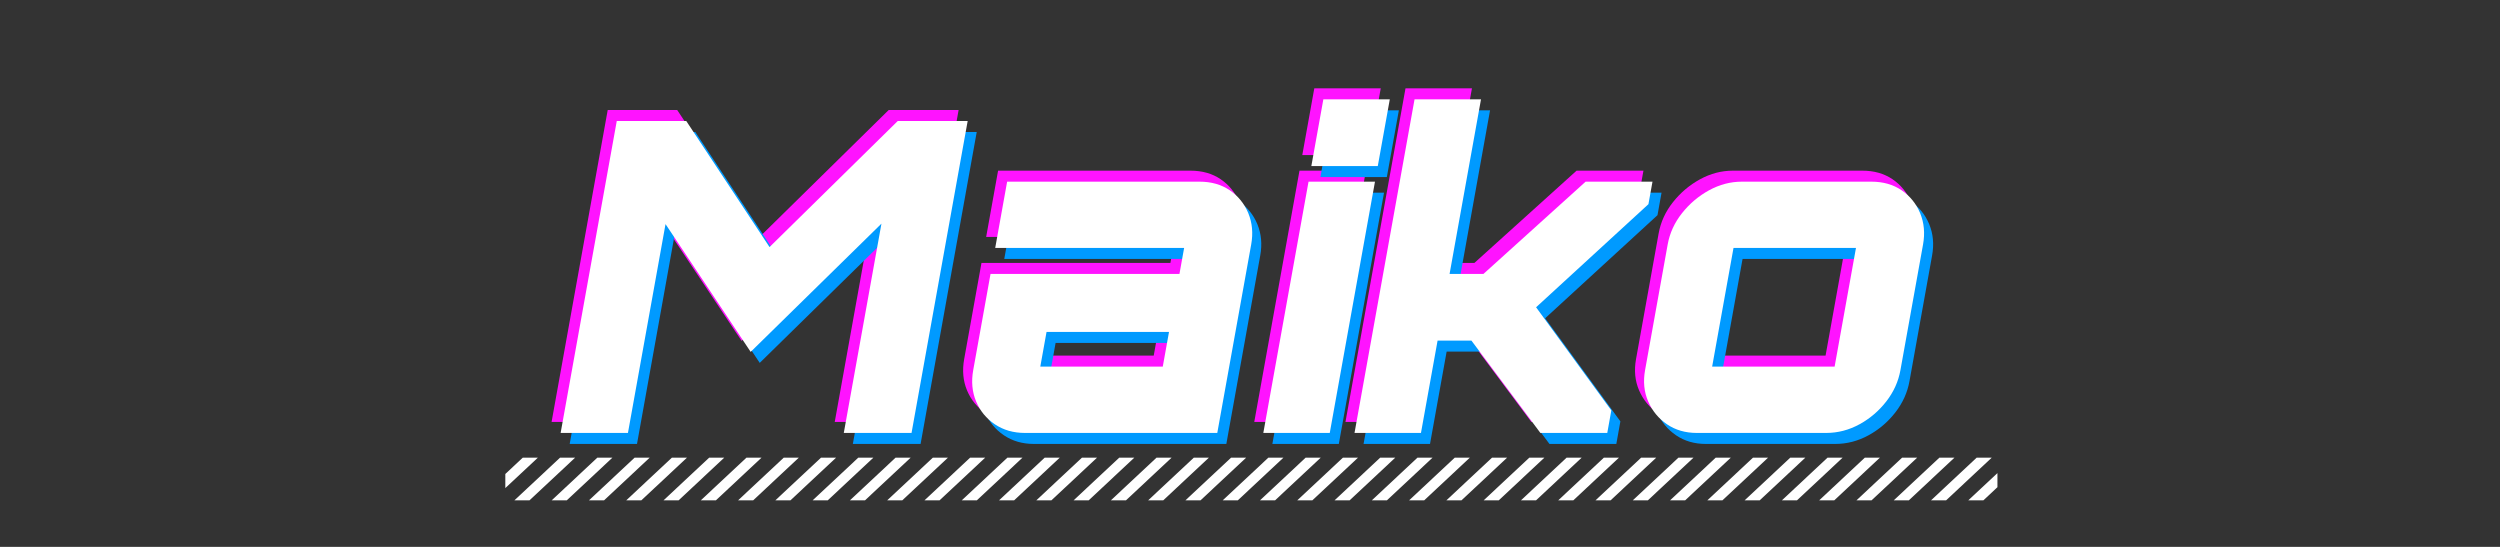
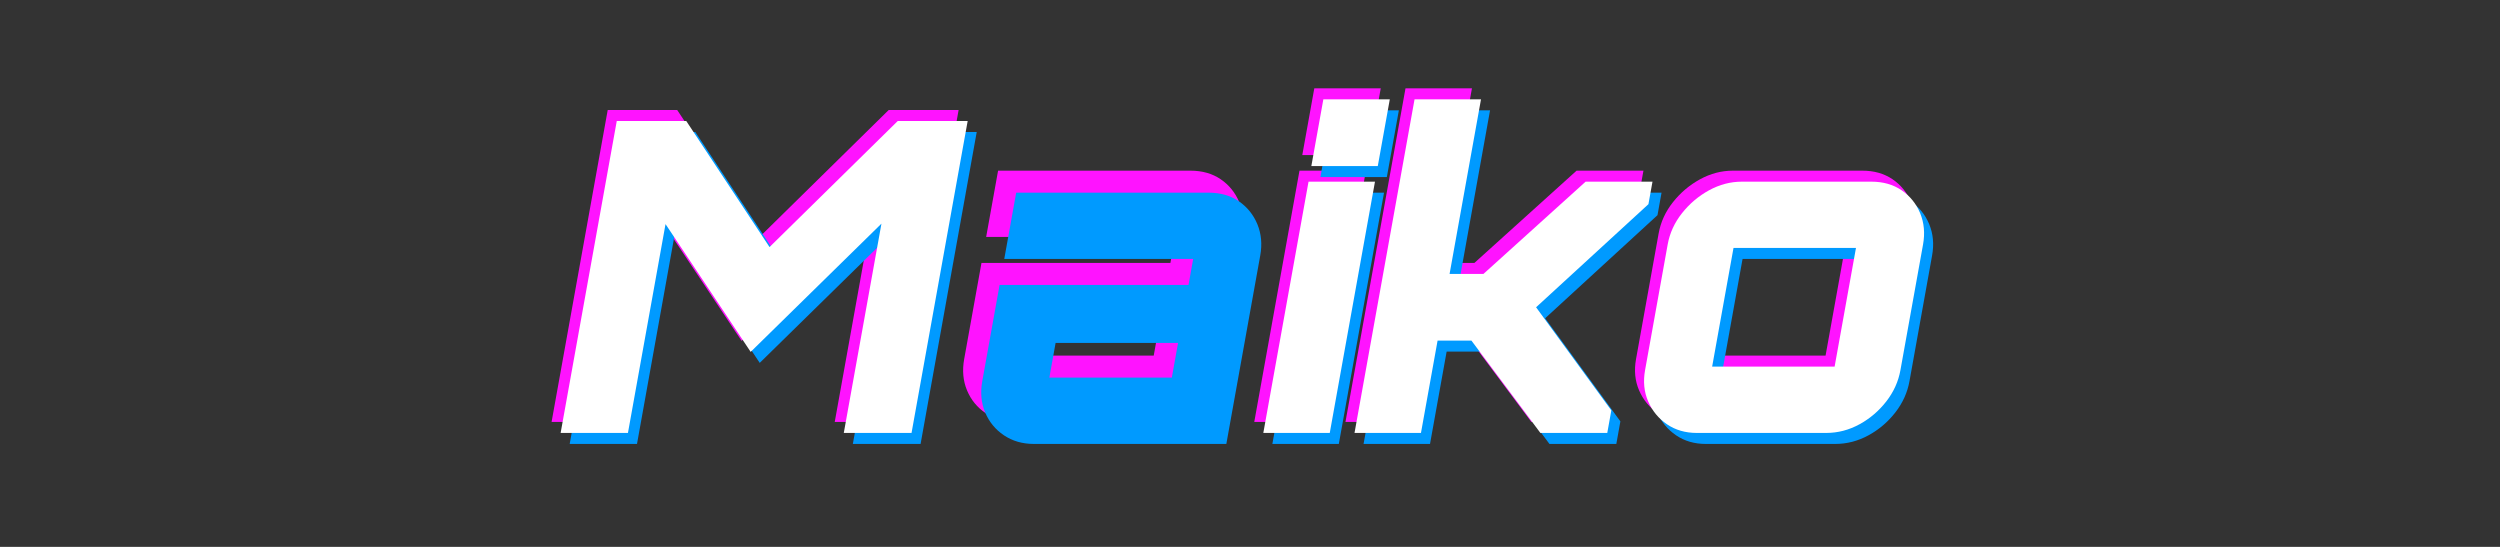
<svg xmlns="http://www.w3.org/2000/svg" xmlns:ns1="http://www.serif.com/" width="100%" height="100%" viewBox="0 0 640 140" version="1.1" xml:space="preserve" style="fill-rule:evenodd;clip-rule:evenodd;stroke-linejoin:round;stroke-miterlimit:2;">
  <rect x="0" y="0" width="640" height="140" fill="#333333" stroke="none" />
  <g transform="matrix(1,0,0,1,-1500,-3500)">
    <g transform="matrix(0.21,0,0,0.121,923.332,3132.6)">
      <rect id="maiko_ttl" x="2747.15" y="3025.75" width="3048.86" height="1152.97" style="fill:none;" />
      <g id="maiko_ttl1" ns1:id="maiko_ttl">
        <g transform="matrix(4.205,0,0,40.967,1577.24,-7861.5)">
          <g>
            <g transform="matrix(1.66,0,-0.298,0.295,687.117,-61.261)">
              <path d="M62.265,1183.28L62.265,1128.67L74.401,1128.67L92.907,1150.74L111.337,1128.67L123.548,1128.67L123.548,1183.28L111.716,1183.28L111.716,1146.64L92.907,1169.09L74.021,1146.72L74.021,1183.28L62.265,1183.28Z" style="fill:rgb(255,19,255);fill-rule:nonzero;" />
              <path d="M143.344,1183.28C141.334,1183.28 139.492,1182.77 137.817,1181.76C136.142,1180.75 134.811,1179.41 133.825,1177.75C132.839,1176.09 132.346,1174.27 132.346,1172.28L132.346,1155.44L165.339,1155.44L165.339,1150.89L132.346,1150.89L132.346,1139.29L165.946,1139.29C167.989,1139.29 169.837,1139.79 171.49,1140.79C173.142,1141.8 174.464,1143.14 175.456,1144.81C176.447,1146.49 176.943,1148.31 176.943,1150.28L176.943,1183.28L143.344,1183.28ZM143.951,1171.67L165.339,1171.67L165.339,1165.6L143.951,1165.6L143.951,1171.67Z" style="fill:rgb(255,19,255);fill-rule:nonzero;" />
              <path d="M184.983,1183.28L184.983,1139.29L196.587,1139.29L196.587,1183.28L184.983,1183.28ZM184.983,1136.56L184.983,1124.88L196.587,1124.88L196.587,1136.56L184.983,1136.56Z" style="fill:rgb(255,19,255);fill-rule:nonzero;" />
              <path d="M200.91,1183.28L200.91,1124.88L212.515,1124.88L212.515,1155.44L218.431,1155.44L233.372,1139.29L245.052,1139.29L245.052,1143.23L228.67,1161.28L245.052,1179.33L245.052,1183.28L233.372,1183.28L218.431,1167.12L212.515,1167.12L212.515,1183.28L200.91,1183.28Z" style="fill:rgb(255,19,255);fill-rule:nonzero;" />
              <path d="M260.676,1183.28C258.685,1183.28 256.86,1182.77 255.201,1181.76C253.542,1180.75 252.207,1179.41 251.196,1177.75C250.184,1176.09 249.679,1174.27 249.679,1172.28L249.679,1150.28C249.679,1148.29 250.184,1146.47 251.196,1144.81C252.207,1143.15 253.542,1141.81 255.201,1140.8C256.86,1139.79 258.685,1139.29 260.676,1139.29L283.278,1139.29C285.321,1139.29 287.169,1139.79 288.822,1140.79C290.475,1141.8 291.797,1143.14 292.788,1144.81C293.78,1146.49 294.276,1148.31 294.276,1150.28L294.276,1172.28C294.276,1174.27 293.783,1176.09 292.797,1177.75C291.811,1179.41 290.49,1180.75 288.834,1181.76C287.178,1182.77 285.326,1183.28 283.278,1183.28L260.676,1183.28ZM261.283,1171.67L282.671,1171.67L282.671,1150.89L261.283,1150.89L261.283,1171.67Z" style="fill:rgb(255,19,255);fill-rule:nonzero;" />
            </g>
            <g transform="matrix(1.66,0,-0.298,0.295,692.366,-60.125)">
              <path d="M62.265,1183.28L62.265,1128.67L74.401,1128.67L92.907,1150.74L111.337,1128.67L123.548,1128.67L123.548,1183.28L111.716,1183.28L111.716,1146.64L92.907,1169.09L74.021,1146.72L74.021,1183.28L62.265,1183.28Z" style="fill:rgb(0,154,255);fill-rule:nonzero;" />
              <path d="M143.344,1183.28C141.334,1183.28 139.492,1182.77 137.817,1181.76C136.142,1180.75 134.811,1179.41 133.825,1177.75C132.839,1176.09 132.346,1174.27 132.346,1172.28L132.346,1155.44L165.339,1155.44L165.339,1150.89L132.346,1150.89L132.346,1139.29L165.946,1139.29C167.989,1139.29 169.837,1139.79 171.49,1140.79C173.142,1141.8 174.464,1143.14 175.456,1144.81C176.447,1146.49 176.943,1148.31 176.943,1150.28L176.943,1183.28L143.344,1183.28ZM143.951,1171.67L165.339,1171.67L165.339,1165.6L143.951,1165.6L143.951,1171.67Z" style="fill:rgb(0,154,255);fill-rule:nonzero;" />
              <path d="M184.983,1183.28L184.983,1139.29L196.587,1139.29L196.587,1183.28L184.983,1183.28ZM184.983,1136.56L184.983,1124.88L196.587,1124.88L196.587,1136.56L184.983,1136.56Z" style="fill:rgb(0,154,255);fill-rule:nonzero;" />
              <path d="M200.91,1183.28L200.91,1124.88L212.515,1124.88L212.515,1155.44L218.431,1155.44L233.372,1139.29L245.052,1139.29L245.052,1143.23L228.67,1161.28L245.052,1179.33L245.052,1183.28L233.372,1183.28L218.431,1167.12L212.515,1167.12L212.515,1183.28L200.91,1183.28Z" style="fill:rgb(0,154,255);fill-rule:nonzero;" />
              <path d="M260.676,1183.28C258.685,1183.28 256.86,1182.77 255.201,1181.76C253.542,1180.75 252.207,1179.41 251.196,1177.75C250.184,1176.09 249.679,1174.27 249.679,1172.28L249.679,1150.28C249.679,1148.29 250.184,1146.47 251.196,1144.81C252.207,1143.15 253.542,1141.81 255.201,1140.8C256.86,1139.79 258.685,1139.29 260.676,1139.29L283.278,1139.29C285.321,1139.29 287.169,1139.79 288.822,1140.79C290.475,1141.8 291.797,1143.14 292.788,1144.81C293.78,1146.49 294.276,1148.31 294.276,1150.28L294.276,1172.28C294.276,1174.27 293.783,1176.09 292.797,1177.75C291.811,1179.41 290.49,1180.75 288.834,1181.76C287.178,1182.77 285.326,1183.28 283.278,1183.28L260.676,1183.28ZM261.283,1171.67L282.671,1171.67L282.671,1150.89L261.283,1150.89L261.283,1171.67Z" style="fill:rgb(0,154,255);fill-rule:nonzero;" />
            </g>
            <g transform="matrix(1.66,0,-0.298,0.295,689.741,-60.693)">
              <path d="M62.265,1183.28L62.265,1128.67L74.401,1128.67L92.907,1150.74L111.337,1128.67L123.548,1128.67L123.548,1183.28L111.716,1183.28L111.716,1146.64L92.907,1169.09L74.021,1146.72L74.021,1183.28L62.265,1183.28Z" style="fill:white;fill-rule:nonzero;" />
-               <path d="M143.344,1183.28C141.334,1183.28 139.492,1182.77 137.817,1181.76C136.142,1180.75 134.811,1179.41 133.825,1177.75C132.839,1176.09 132.346,1174.27 132.346,1172.28L132.346,1155.44L165.339,1155.44L165.339,1150.89L132.346,1150.89L132.346,1139.29L165.946,1139.29C167.989,1139.29 169.837,1139.79 171.49,1140.79C173.142,1141.8 174.464,1143.14 175.456,1144.81C176.447,1146.49 176.943,1148.31 176.943,1150.28L176.943,1183.28L143.344,1183.28ZM143.951,1171.67L165.339,1171.67L165.339,1165.6L143.951,1165.6L143.951,1171.67Z" style="fill:white;fill-rule:nonzero;" />
              <path d="M184.983,1183.28L184.983,1139.29L196.587,1139.29L196.587,1183.28L184.983,1183.28ZM184.983,1136.56L184.983,1124.88L196.587,1124.88L196.587,1136.56L184.983,1136.56Z" style="fill:white;fill-rule:nonzero;" />
              <path d="M200.91,1183.28L200.91,1124.88L212.515,1124.88L212.515,1155.44L218.431,1155.44L233.372,1139.29L245.052,1139.29L245.052,1143.23L228.67,1161.28L245.052,1179.33L245.052,1183.28L233.372,1183.28L218.431,1167.12L212.515,1167.12L212.515,1183.28L200.91,1183.28Z" style="fill:white;fill-rule:nonzero;" />
              <path d="M260.676,1183.28C258.685,1183.28 256.86,1182.77 255.201,1181.76C253.542,1180.75 252.207,1179.41 251.196,1177.75C250.184,1176.09 249.679,1174.27 249.679,1172.28L249.679,1150.28C249.679,1148.29 250.184,1146.47 251.196,1144.81C252.207,1143.15 253.542,1141.81 255.201,1140.8C256.86,1139.79 258.685,1139.29 260.676,1139.29L283.278,1139.29C285.321,1139.29 287.169,1139.79 288.822,1140.79C290.475,1141.8 291.797,1143.14 292.788,1144.81C293.78,1146.49 294.276,1148.31 294.276,1150.28L294.276,1172.28C294.276,1174.27 293.783,1176.09 292.797,1177.75C291.811,1179.41 290.49,1180.75 288.834,1181.76C287.178,1182.77 285.326,1183.28 283.278,1183.28L260.676,1183.28ZM261.283,1171.67L282.671,1171.67L282.671,1150.89L261.283,1150.89L261.283,1171.67Z" style="fill:white;fill-rule:nonzero;" />
            </g>
          </g>
        </g>
        <g transform="matrix(1.78,-8.19787e-17,-7.89691e-16,3.077,3338.99,872.593)">
-           <path d="M1034.84,1038.19L1025.22,1047.23L1014.88,1047.23L1034.84,1028.5L1034.84,1038.19ZM12.954,1029.11L24.915,1017.88L35.249,1017.88L12.954,1038.81L12.954,1029.11ZM60.78,1017.88L29.513,1047.23L19.18,1047.23L50.446,1017.88L60.78,1017.88ZM86.311,1017.88L55.044,1047.23L44.71,1047.23L75.977,1017.88L86.311,1017.88ZM111.842,1017.88L80.575,1047.23L70.241,1047.23L101.508,1017.88L111.842,1017.88ZM137.373,1017.88L106.106,1047.23L95.772,1047.23L127.039,1017.88L137.373,1017.88ZM162.904,1017.88L131.637,1047.23L121.303,1047.23L152.57,1017.88L162.904,1017.88ZM188.435,1017.88L157.168,1047.23L146.834,1047.23L178.101,1017.88L188.435,1017.88ZM213.966,1017.88L182.699,1047.23L172.365,1047.23L203.632,1017.88L213.966,1017.88ZM239.496,1017.88L208.23,1047.23L197.896,1047.23L229.163,1017.88L239.496,1017.88ZM265.027,1017.88L233.761,1047.23L223.427,1047.23L254.693,1017.88L265.027,1017.88ZM290.558,1017.88L259.292,1047.23L248.958,1047.23L280.224,1017.88L290.558,1017.88ZM316.089,1017.88L284.822,1047.23L274.488,1047.23L305.755,1017.88L316.089,1017.88ZM341.62,1017.88L310.353,1047.23L300.019,1047.23L331.286,1017.88L341.62,1017.88ZM367.151,1017.88L335.884,1047.23L325.55,1047.23L356.817,1017.88L367.151,1017.88ZM392.682,1017.88L361.415,1047.23L351.081,1047.23L382.348,1017.88L392.682,1017.88ZM418.213,1017.88L386.946,1047.23L376.612,1047.23L407.879,1017.88L418.213,1017.88ZM443.744,1017.88L412.477,1047.23L402.143,1047.23L433.41,1017.88L443.744,1017.88ZM469.275,1017.88L438.008,1047.23L427.674,1047.23L458.941,1017.88L469.275,1017.88ZM494.805,1017.88L463.539,1047.23L453.205,1047.23L484.472,1017.88L494.805,1017.88ZM520.336,1017.88L489.07,1047.23L478.736,1047.23L510.002,1017.88L520.336,1017.88ZM545.867,1017.88L514.601,1047.23L504.267,1047.23L535.533,1017.88L545.867,1017.88ZM571.398,1017.88L540.131,1047.23L529.797,1047.23L561.064,1017.88L571.398,1017.88ZM596.929,1017.88L565.662,1047.23L555.328,1047.23L586.595,1017.88L596.929,1017.88ZM622.46,1017.88L591.193,1047.23L580.859,1047.23L612.126,1017.88L622.46,1017.88ZM647.991,1017.88L616.724,1047.23L606.39,1047.23L637.657,1017.88L647.991,1017.88ZM673.522,1017.88L642.255,1047.23L631.921,1047.23L663.188,1017.88L673.522,1017.88ZM699.053,1017.88L667.786,1047.23L657.452,1047.23L688.719,1017.88L699.053,1017.88ZM724.584,1017.88L693.317,1047.23L682.983,1047.23L714.25,1017.88L724.584,1017.88ZM750.114,1017.88L718.848,1047.23L708.514,1047.23L739.781,1017.88L750.114,1017.88ZM775.645,1017.88L744.379,1047.23L734.045,1047.23L765.311,1017.88L775.645,1017.88ZM801.176,1017.88L769.909,1047.23L759.576,1047.23L790.842,1017.88L801.176,1017.88ZM826.707,1017.88L795.44,1047.23L785.106,1047.23L816.373,1017.88L826.707,1017.88ZM852.238,1017.88L820.971,1047.23L810.637,1047.23L841.904,1017.88L852.238,1017.88ZM877.769,1017.88L846.502,1047.23L836.168,1047.23L867.435,1017.88L877.769,1017.88ZM903.3,1017.88L872.033,1047.23L861.699,1047.23L892.966,1017.88L903.3,1017.88ZM928.831,1017.88L897.564,1047.23L887.23,1047.23L918.497,1017.88L928.831,1017.88ZM954.362,1017.88L923.095,1047.23L912.761,1047.23L944.028,1017.88L954.362,1017.88ZM979.893,1017.88L948.626,1047.23L938.292,1047.23L969.559,1017.88L979.893,1017.88ZM1005.42,1017.88L974.157,1047.23L963.823,1047.23L995.089,1017.88L1005.42,1017.88ZM1030.95,1017.88L999.688,1047.23L989.354,1047.23L1020.62,1017.88L1030.95,1017.88Z" style="fill:white;" />
-         </g>
+           </g>
      </g>
    </g>
  </g>
</svg>